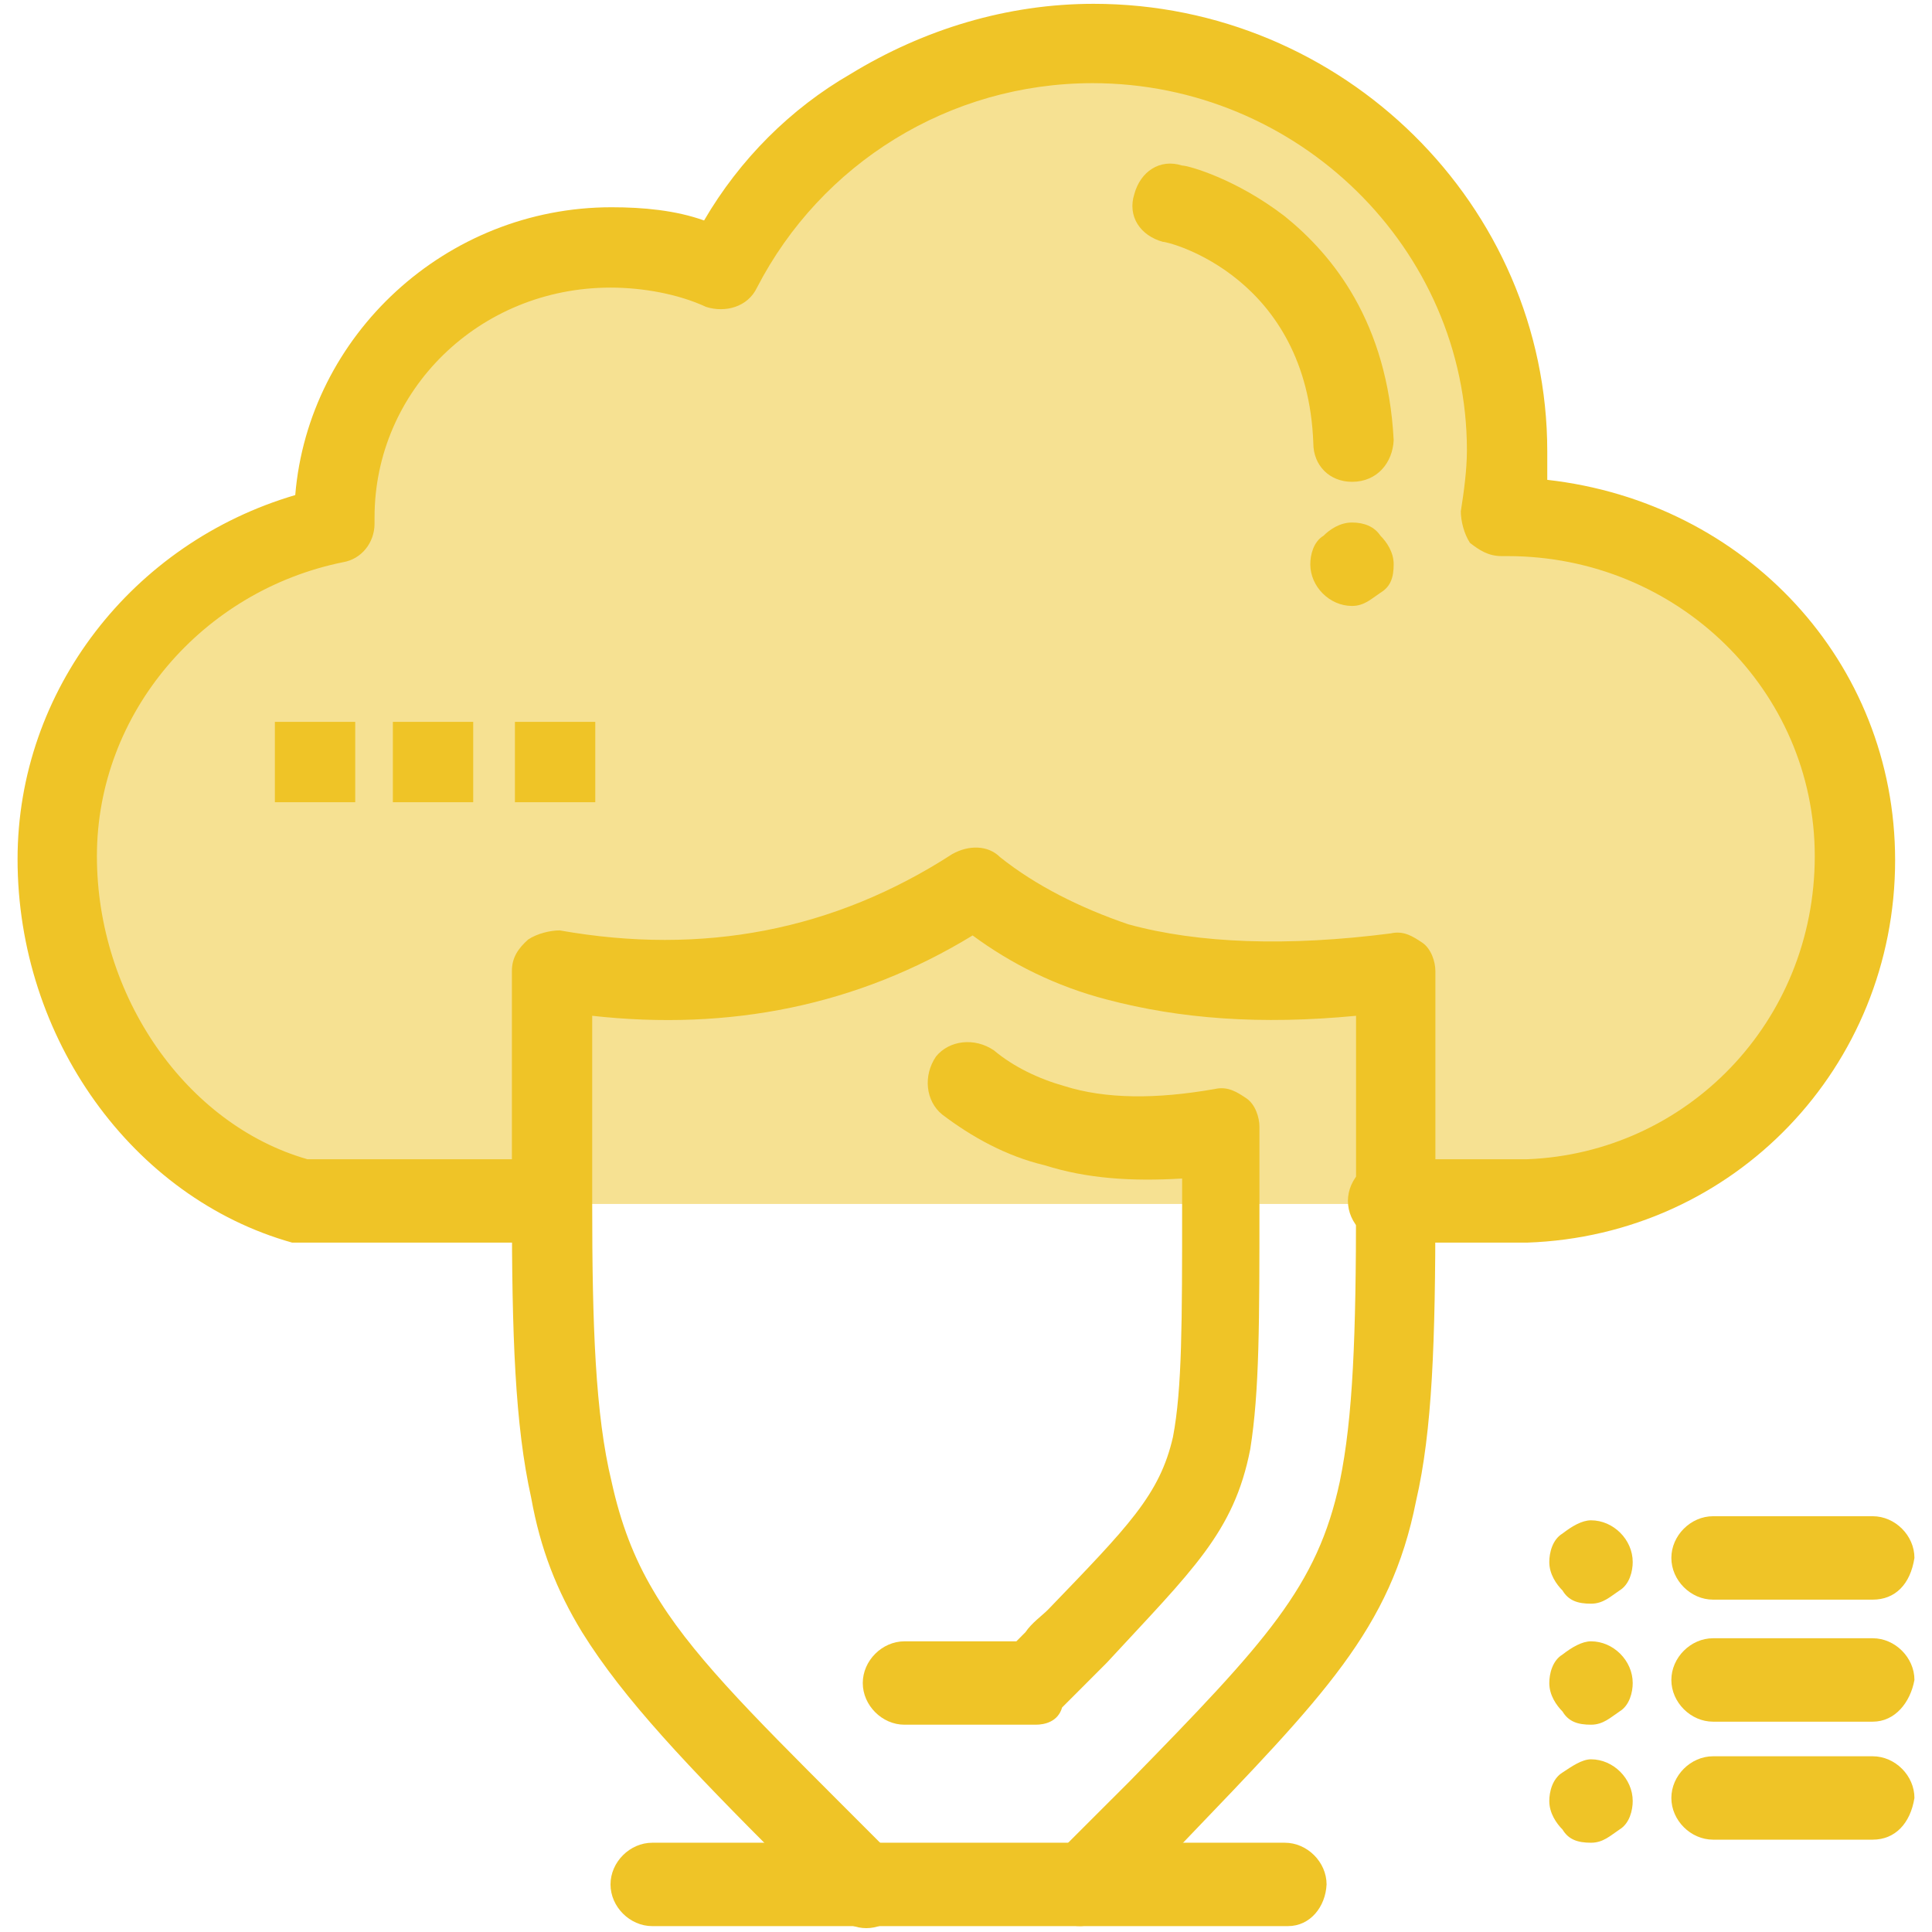
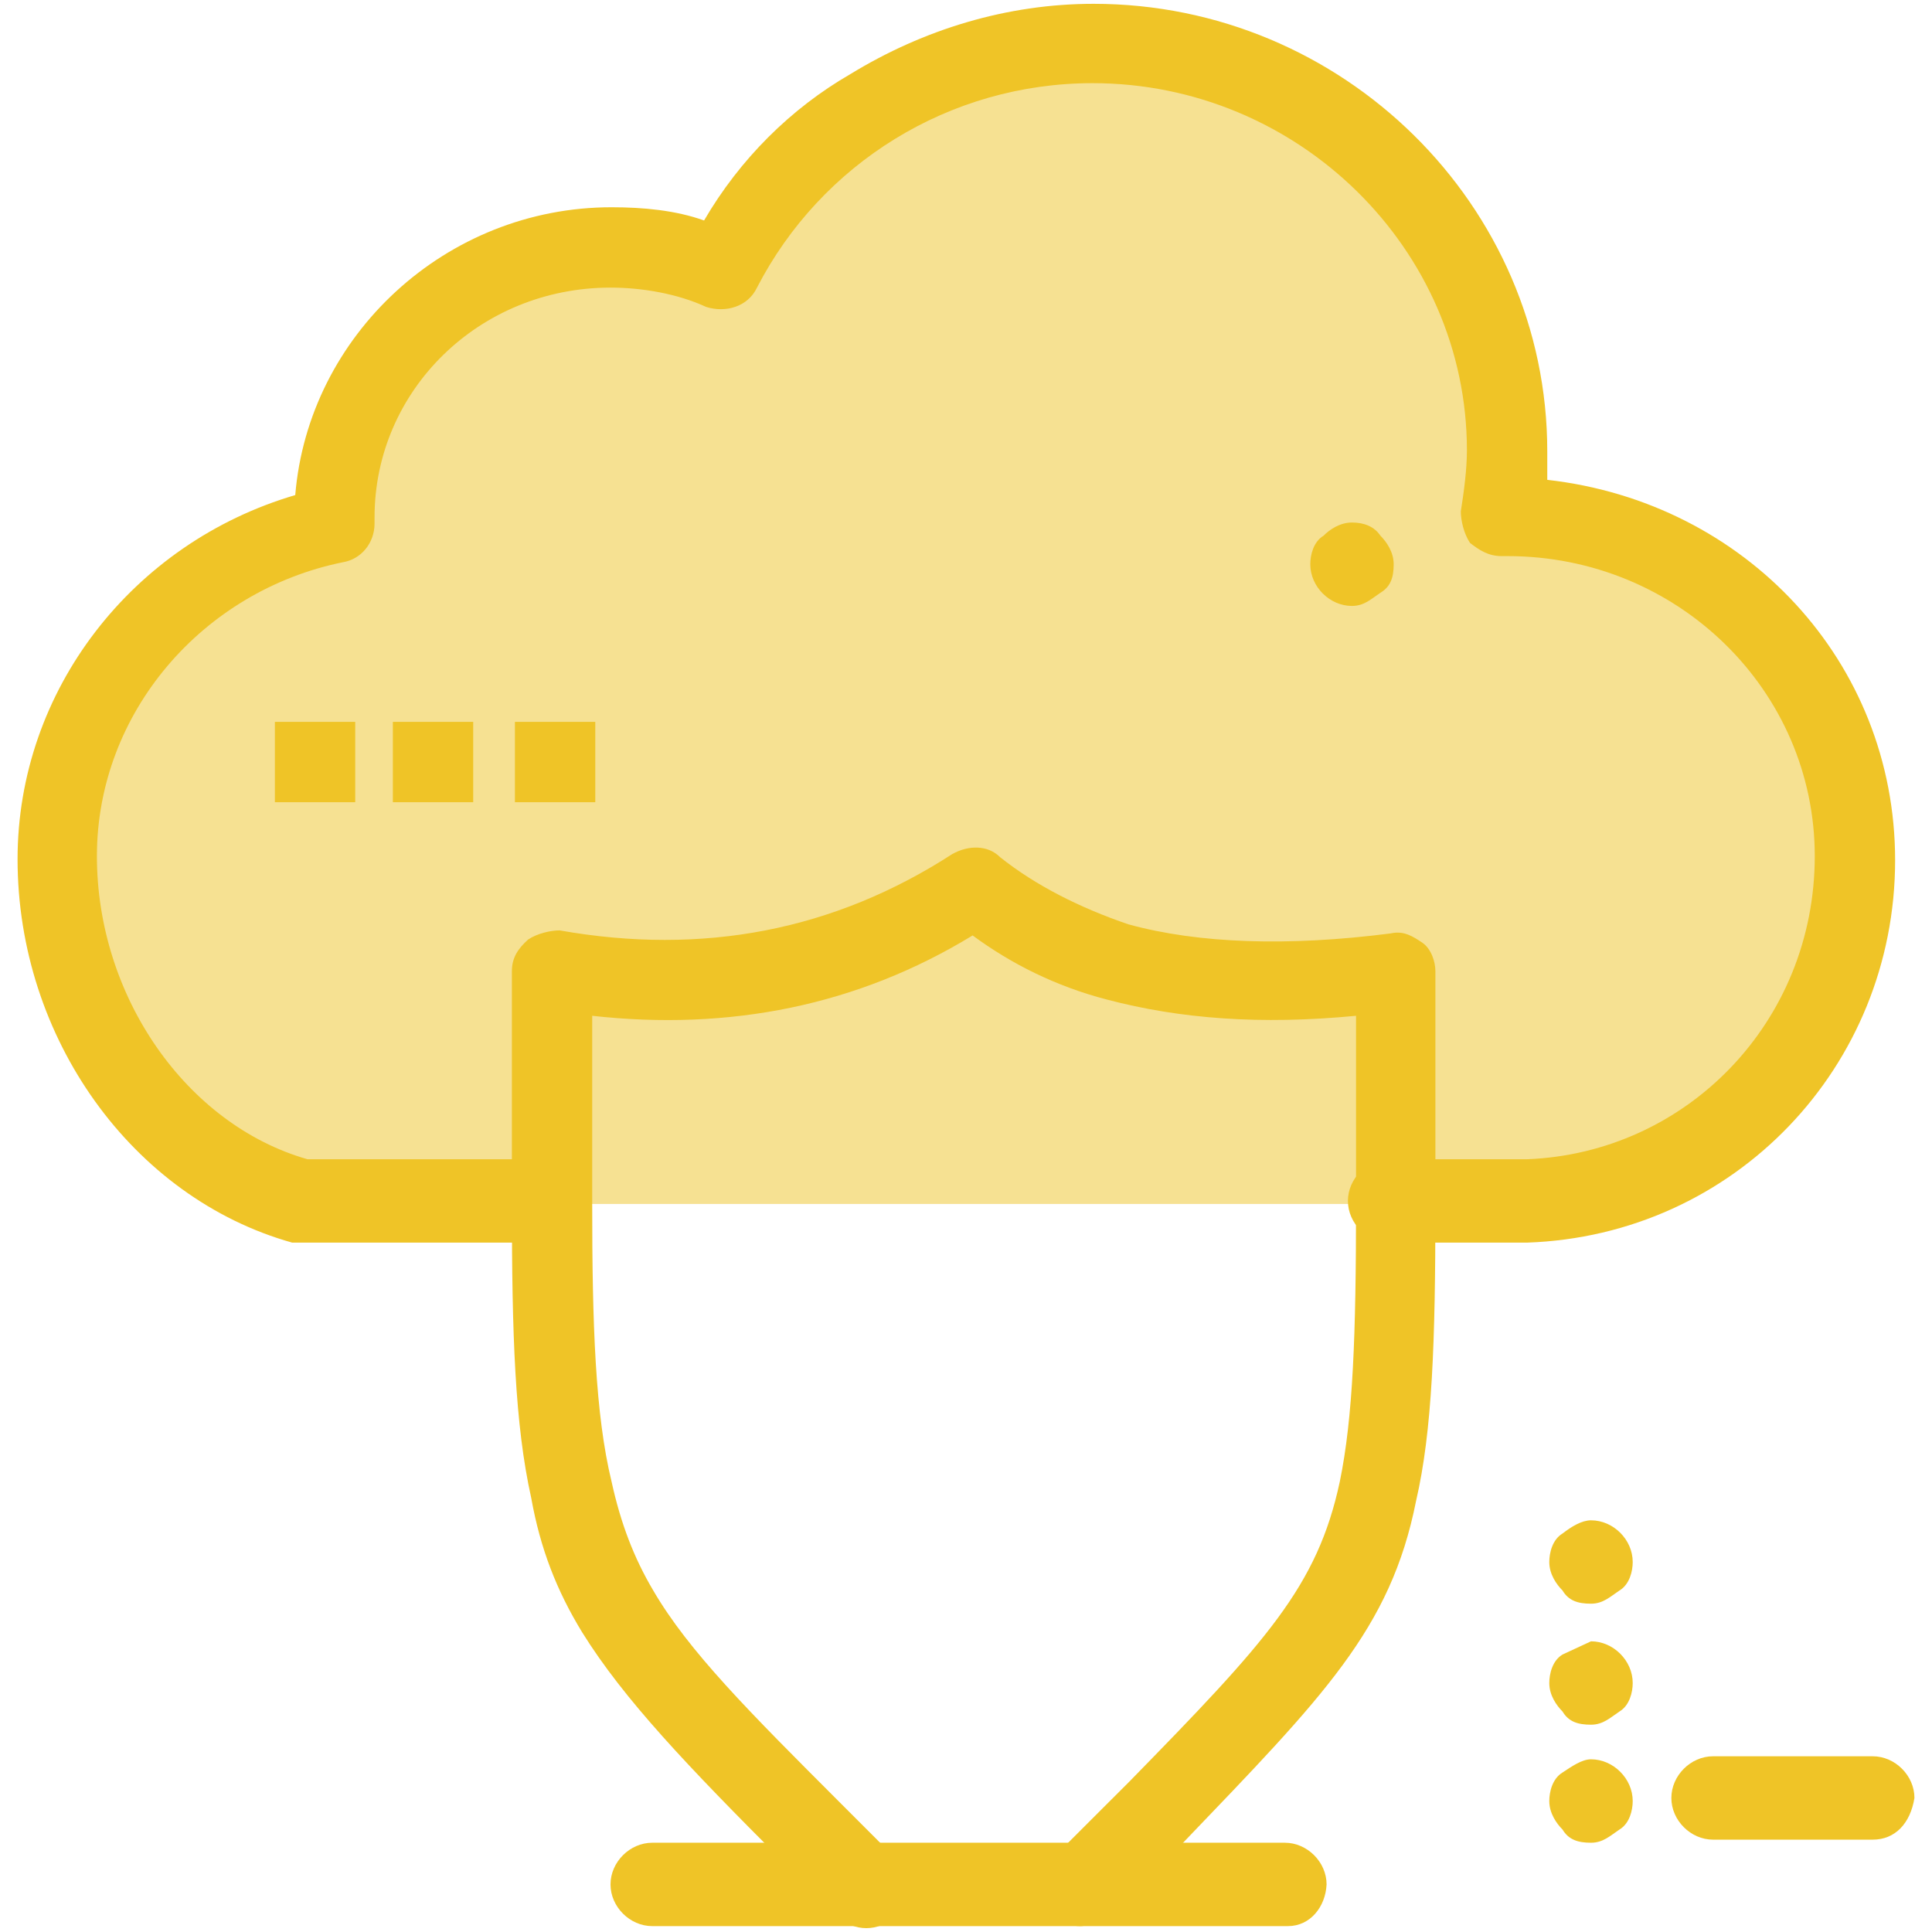
<svg xmlns="http://www.w3.org/2000/svg" width="44" height="44" viewBox="0 0 44 44" fill="none">
  <path opacity="0.5" d="M34.775 27.351C38.99 27.212 42.187 23.714 42.187 19.498C42.187 15.213 38.689 11.785 34.335 11.785C34.265 11.785 34.265 11.785 34.196 11.785C34.265 11.275 34.335 10.765 34.335 10.256C34.335 5.16 30.119 1.014 24.884 1.014C21.178 1.014 17.981 3.122 16.452 6.179C15.642 5.809 14.785 5.67 13.904 5.67C10.407 5.67 7.581 8.426 7.581 11.854C7.581 11.924 7.581 11.924 7.581 11.993C4.014 12.711 1.257 15.838 1.257 19.568C1.257 23.135 3.504 26.47 6.863 27.42H34.798V27.351H34.775Z" fill="#EFC427" />
  <path d="M36.234 34.624C36.744 34.624 37.184 35.064 37.184 35.574C37.184 35.782 37.114 36.083 36.883 36.222C36.674 36.361 36.512 36.523 36.234 36.523C35.933 36.523 35.724 36.454 35.585 36.222C35.447 36.083 35.284 35.852 35.284 35.574C35.284 35.365 35.354 35.064 35.585 34.925C35.794 34.763 36.026 34.624 36.234 34.624Z" fill="#EFC427" />
-   <path d="M36.234 37.38C36.744 37.38 37.184 37.82 37.184 38.33C37.184 38.538 37.114 38.839 36.883 38.978C36.674 39.117 36.512 39.279 36.234 39.279C35.933 39.279 35.724 39.21 35.585 38.978C35.447 38.839 35.284 38.608 35.284 38.33C35.284 38.121 35.354 37.82 35.585 37.681C35.794 37.519 36.026 37.38 36.234 37.38Z" fill="#EFC427" />
+   <path d="M36.234 37.38C36.744 37.38 37.184 37.82 37.184 38.33C37.184 38.538 37.114 38.839 36.883 38.978C36.674 39.117 36.512 39.279 36.234 39.279C35.933 39.279 35.724 39.21 35.585 38.978C35.447 38.839 35.284 38.608 35.284 38.33C35.284 38.121 35.354 37.82 35.585 37.681Z" fill="#EFC427" />
  <path d="M36.234 40.067C36.744 40.067 37.184 40.508 37.184 41.017C37.184 41.226 37.114 41.527 36.883 41.666C36.674 41.805 36.512 41.967 36.234 41.967C35.933 41.967 35.724 41.897 35.585 41.666C35.447 41.527 35.284 41.295 35.284 41.017C35.284 40.809 35.354 40.508 35.585 40.368C35.794 40.23 36.026 40.067 36.234 40.067Z" fill="#EFC427" />
  <path d="M31.439 12.201C31.578 12.341 31.74 12.572 31.74 12.85C31.74 13.151 31.671 13.36 31.439 13.499C31.231 13.638 31.069 13.8 30.791 13.8C30.281 13.8 29.841 13.36 29.841 12.85C29.841 12.642 29.91 12.341 30.142 12.201C30.281 12.062 30.513 11.9 30.791 11.9C31.069 11.9 31.3 11.993 31.439 12.201Z" fill="#EFC427" />
  <path d="M13.557 16.44H11.727V18.27H13.557V16.44Z" fill="#EFC427" />
  <path d="M10.777 16.44H8.947V18.27H10.777V16.44Z" fill="#EFC427" />
  <path d="M8.09 16.44H6.26V18.27H8.09V16.44Z" fill="#EFC427" />
  <path d="M24.606 43.866C24.397 43.866 24.166 43.796 23.957 43.657C23.587 43.287 23.587 42.708 23.957 42.337C24.258 42.036 24.536 41.758 24.837 41.457C25.139 41.156 25.417 40.878 25.718 40.577C28.845 37.38 30.003 36.129 30.513 33.743C30.814 32.284 30.883 30.408 30.883 27.42C30.883 26.609 30.883 25.752 30.883 24.872C30.883 24.293 30.883 23.713 30.883 23.134C28.706 23.343 26.876 23.204 25.208 22.764C24.05 22.463 23.031 21.953 22.151 21.304C19.533 22.903 16.614 23.482 13.487 23.134C13.487 23.505 13.487 23.852 13.487 24.223C13.487 24.941 13.487 25.613 13.487 26.261C13.487 26.701 13.487 27.072 13.487 27.42C13.487 30.176 13.557 32.215 13.928 33.743C14.136 34.693 14.437 35.48 14.877 36.222C15.688 37.612 17.055 38.978 19.163 41.086L20.39 42.314C20.761 42.684 20.761 43.264 20.39 43.634C20.02 44.005 19.44 44.005 19.07 43.634L17.842 42.406C15.665 40.229 14.206 38.7 13.256 37.171C12.677 36.222 12.306 35.272 12.098 34.114C11.727 32.446 11.658 30.408 11.658 27.42C11.658 27.049 11.658 26.609 11.658 26.261C11.658 25.613 11.658 24.941 11.658 24.223C11.658 23.574 11.658 22.833 11.658 22.115C11.658 21.814 11.796 21.605 12.028 21.397C12.237 21.258 12.538 21.189 12.746 21.189C16.012 21.768 19 21.189 21.687 19.451C22.058 19.243 22.498 19.243 22.776 19.521C23.587 20.169 24.606 20.679 25.695 21.05C27.293 21.49 29.331 21.559 31.671 21.258C31.972 21.189 32.18 21.328 32.389 21.467C32.597 21.606 32.69 21.907 32.69 22.115C32.69 23.134 32.69 24.084 32.69 24.872C32.69 25.821 32.69 26.678 32.69 27.489C32.69 30.547 32.62 32.585 32.25 34.183C31.671 37.102 30.142 38.631 26.945 41.966C26.644 42.267 26.366 42.545 26.065 42.846C25.764 43.148 25.486 43.426 25.185 43.727C25.023 43.704 24.814 43.866 24.606 43.866Z" fill="#EFC427" />
  <path d="M42.65 41.897H39.014C38.504 41.897 38.064 41.457 38.064 40.948C38.064 40.438 38.504 39.998 39.014 39.998H42.65C43.16 39.998 43.6 40.438 43.6 40.948C43.507 41.527 43.16 41.897 42.65 41.897Z" fill="#EFC427" />
-   <path d="M42.65 39.21H39.014C38.504 39.21 38.064 38.77 38.064 38.26C38.064 37.751 38.504 37.31 39.014 37.31H42.65C43.16 37.31 43.6 37.751 43.6 38.26C43.507 38.77 43.16 39.21 42.65 39.21Z" fill="#EFC427" />
-   <path d="M42.65 36.431H39.014C38.504 36.431 38.064 35.991 38.064 35.481C38.064 34.971 38.504 34.531 39.014 34.531H42.65C43.16 34.531 43.6 34.971 43.6 35.481C43.507 36.083 43.16 36.431 42.65 36.431Z" fill="#EFC427" />
-   <path d="M23.587 39.279H20.599C20.089 39.279 19.649 38.839 19.649 38.33C19.649 37.82 20.089 37.38 20.599 37.38H23.147C23.216 37.31 23.286 37.241 23.355 37.171C23.494 36.963 23.726 36.801 23.865 36.662C25.695 34.762 26.413 34.044 26.714 32.724C26.922 31.635 26.922 30.107 26.922 27.489C26.922 27.281 26.922 27.049 26.922 26.84C25.764 26.91 24.745 26.84 23.795 26.539C22.915 26.331 22.127 25.891 21.456 25.381C21.085 25.08 21.016 24.501 21.317 24.061C21.618 23.69 22.197 23.621 22.637 23.922C23.077 24.293 23.656 24.57 24.235 24.733C25.185 25.034 26.343 25.034 27.663 24.802C27.965 24.733 28.173 24.872 28.382 25.011C28.59 25.149 28.683 25.451 28.683 25.659C28.683 26.238 28.683 26.817 28.683 27.327C28.683 30.153 28.683 31.682 28.474 33.002C28.104 34.901 27.154 35.758 25.208 37.866C25.069 38.005 24.838 38.237 24.699 38.376C24.56 38.515 24.328 38.746 24.189 38.886C24.096 39.21 23.795 39.279 23.587 39.279Z" fill="#EFC427" />
  <path d="M29.331 43.866H14.854C14.345 43.866 13.904 43.426 13.904 42.916C13.904 42.407 14.345 41.967 14.854 41.967H29.262C29.771 41.967 30.212 42.407 30.212 42.916C30.188 43.426 29.841 43.866 29.331 43.866Z" fill="#EFC427" />
  <path d="M34.775 28.3H31.648C31.138 28.3 30.698 27.86 30.698 27.35C30.698 26.841 31.138 26.401 31.648 26.401H34.775C38.411 26.262 41.33 23.274 41.33 19.498C41.33 15.722 38.203 12.665 34.335 12.665C34.335 12.665 34.335 12.665 34.265 12.665H34.196C33.895 12.665 33.686 12.526 33.478 12.364C33.339 12.155 33.269 11.854 33.269 11.646C33.339 11.205 33.408 10.696 33.408 10.256C33.408 5.669 29.563 1.894 24.884 1.894C21.618 1.894 18.699 3.724 17.24 6.55C17.031 6.99 16.522 7.129 16.082 6.99C15.433 6.689 14.622 6.55 13.904 6.55C10.916 6.55 8.53 8.889 8.53 11.784V11.854V11.924C8.53 12.364 8.229 12.734 7.812 12.804C4.616 13.452 2.207 16.232 2.207 19.498C2.207 22.695 4.245 25.613 7.002 26.401H11.658C12.167 26.401 12.607 26.841 12.607 27.35C12.607 27.86 12.167 28.3 11.658 28.3H6.863C6.793 28.3 6.724 28.3 6.654 28.3C3.018 27.281 0.4 23.644 0.4 19.567C0.4 15.722 3.018 12.364 6.724 11.275C7.025 7.638 10.152 4.72 13.928 4.72C14.646 4.72 15.387 4.789 16.035 5.021C16.846 3.631 18.004 2.473 19.371 1.685C21.039 0.666 22.938 0.087 24.907 0.087C30.582 0.087 35.238 4.673 35.238 10.279C35.238 10.487 35.238 10.719 35.238 10.928C39.755 11.437 43.16 15.074 43.16 19.591C43.16 24.293 39.5 28.138 34.775 28.3C34.844 28.3 34.844 28.3 34.775 28.3Z" fill="#EFC427" />
-   <path d="M30.791 10.973C30.281 10.973 29.91 10.603 29.91 10.093C29.771 6.318 26.644 5.507 26.482 5.507C25.973 5.368 25.671 4.928 25.834 4.418C25.973 3.909 26.413 3.607 26.922 3.77C27.061 3.77 28.15 4.071 29.262 4.928C30.351 5.808 31.601 7.337 31.74 10.024C31.717 10.533 31.37 10.973 30.791 10.973Z" fill="#EFC427" />
</svg>